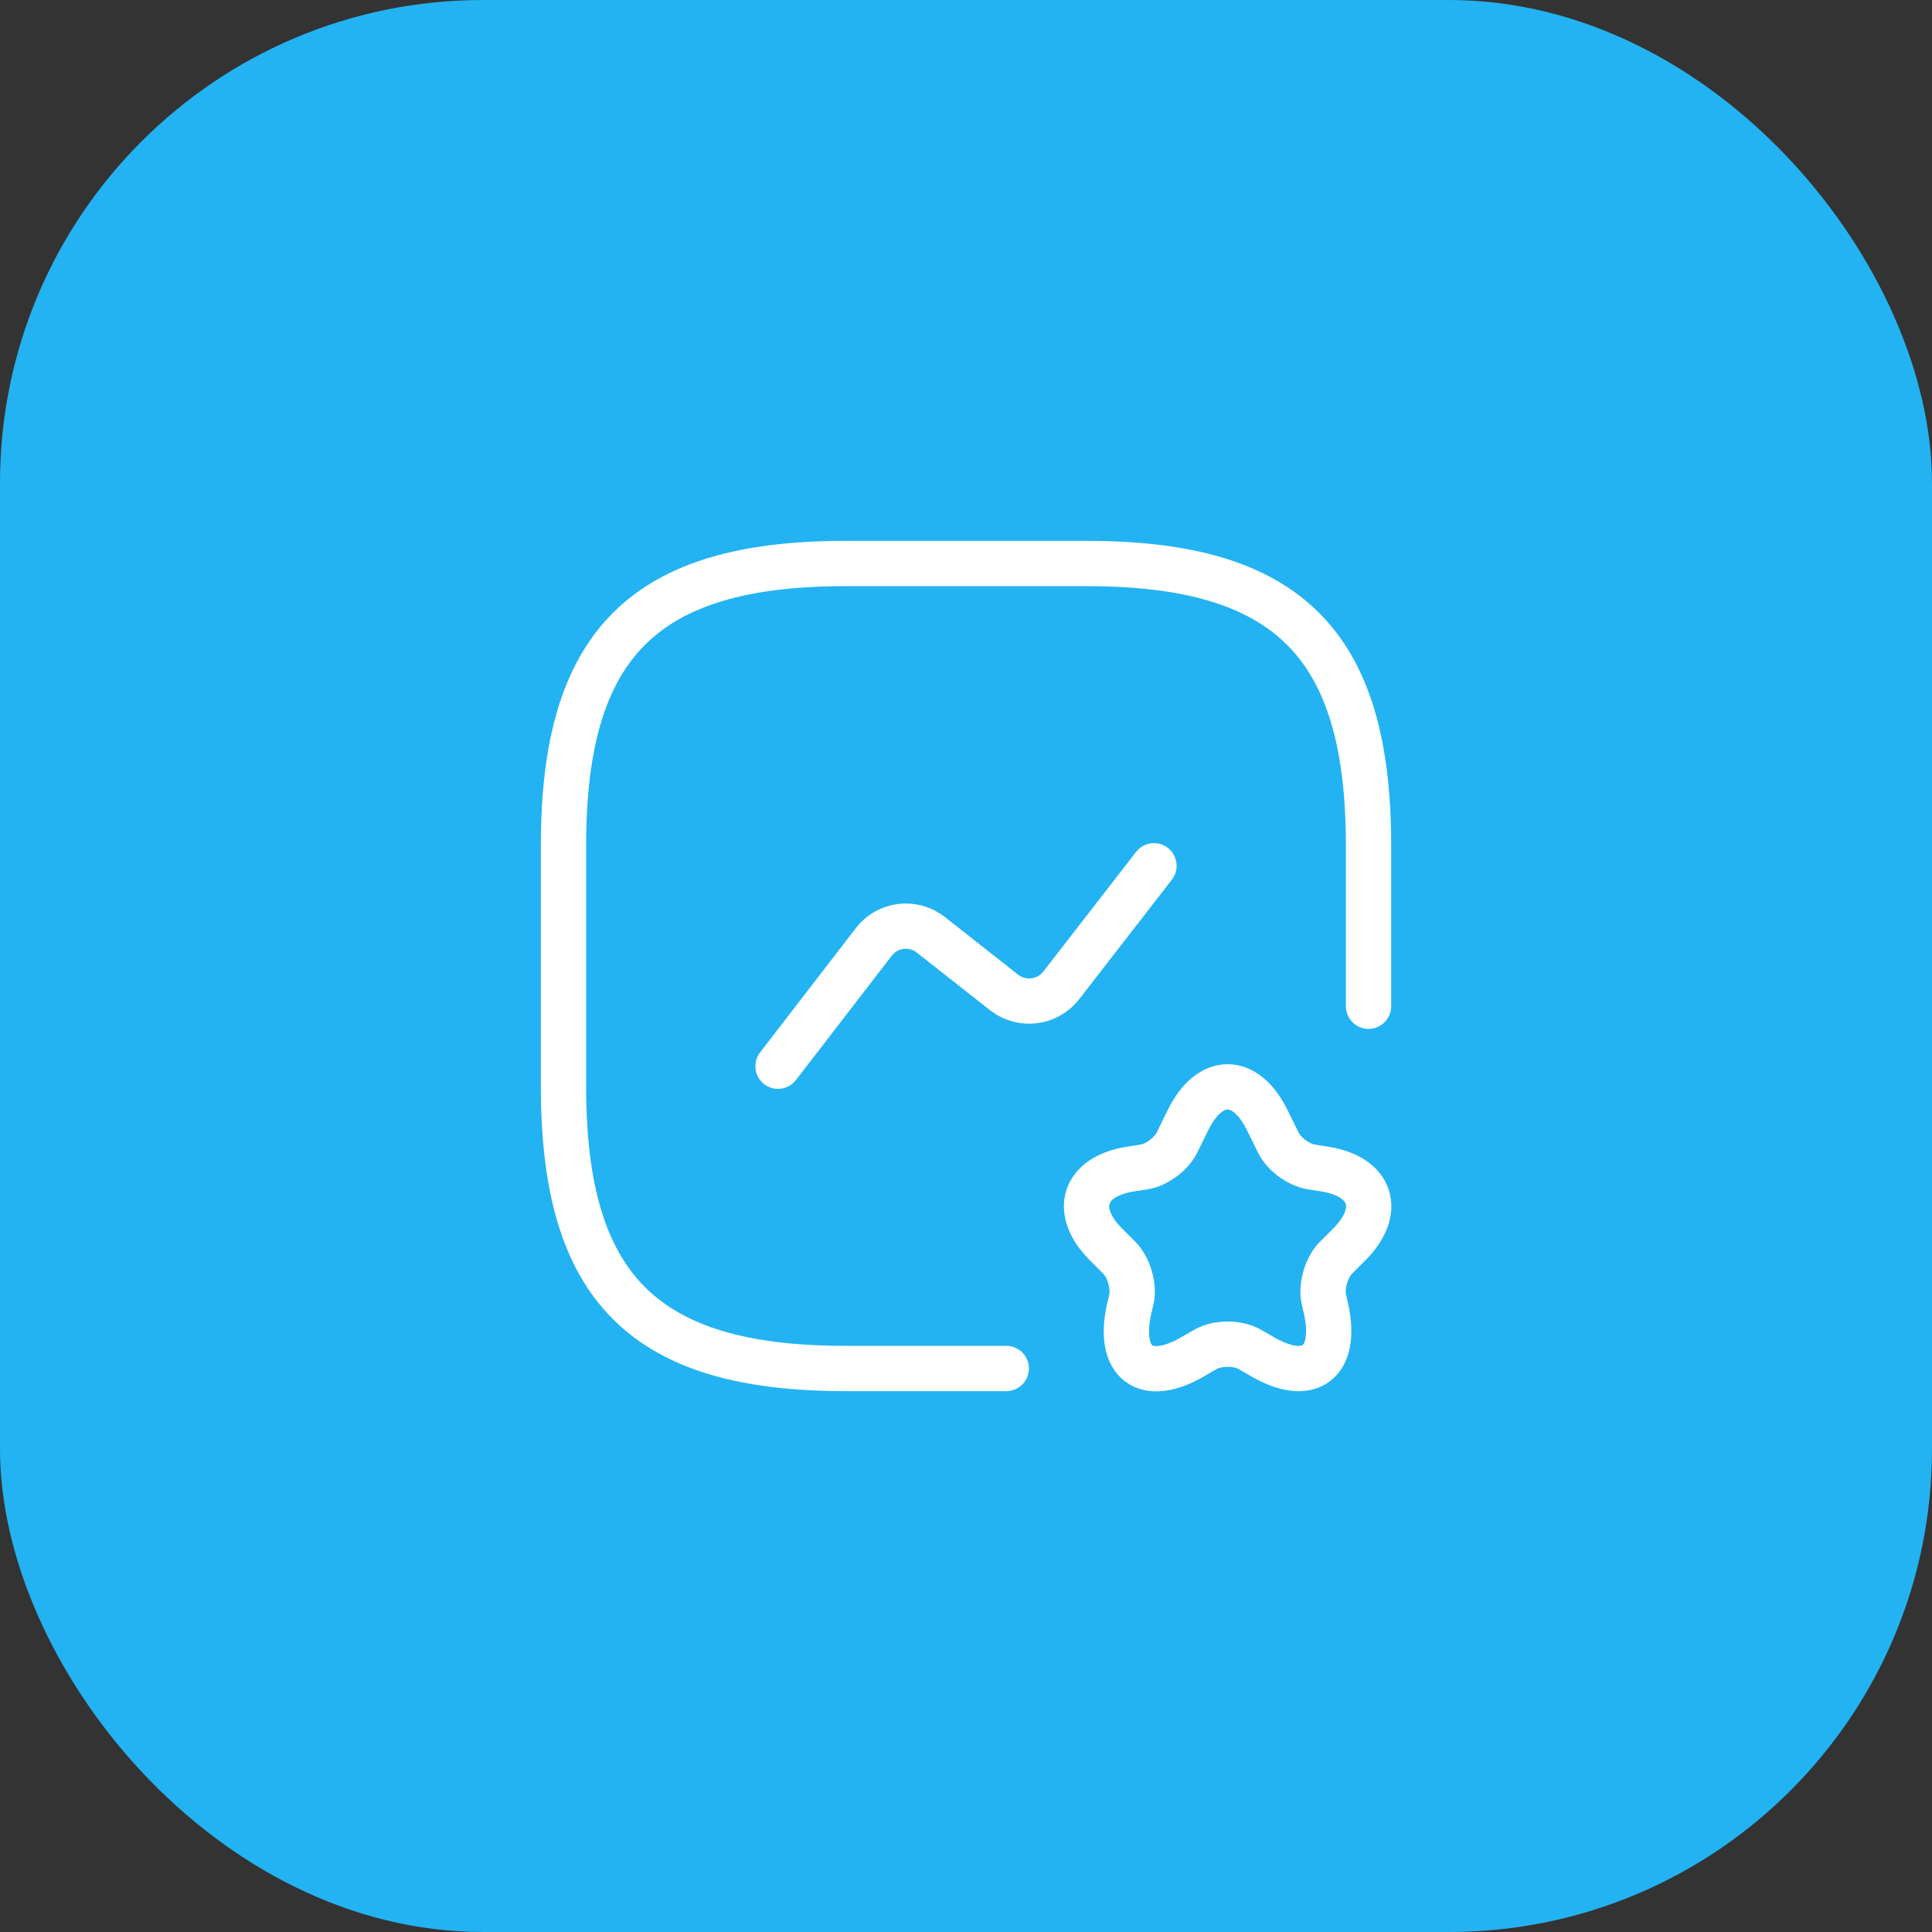
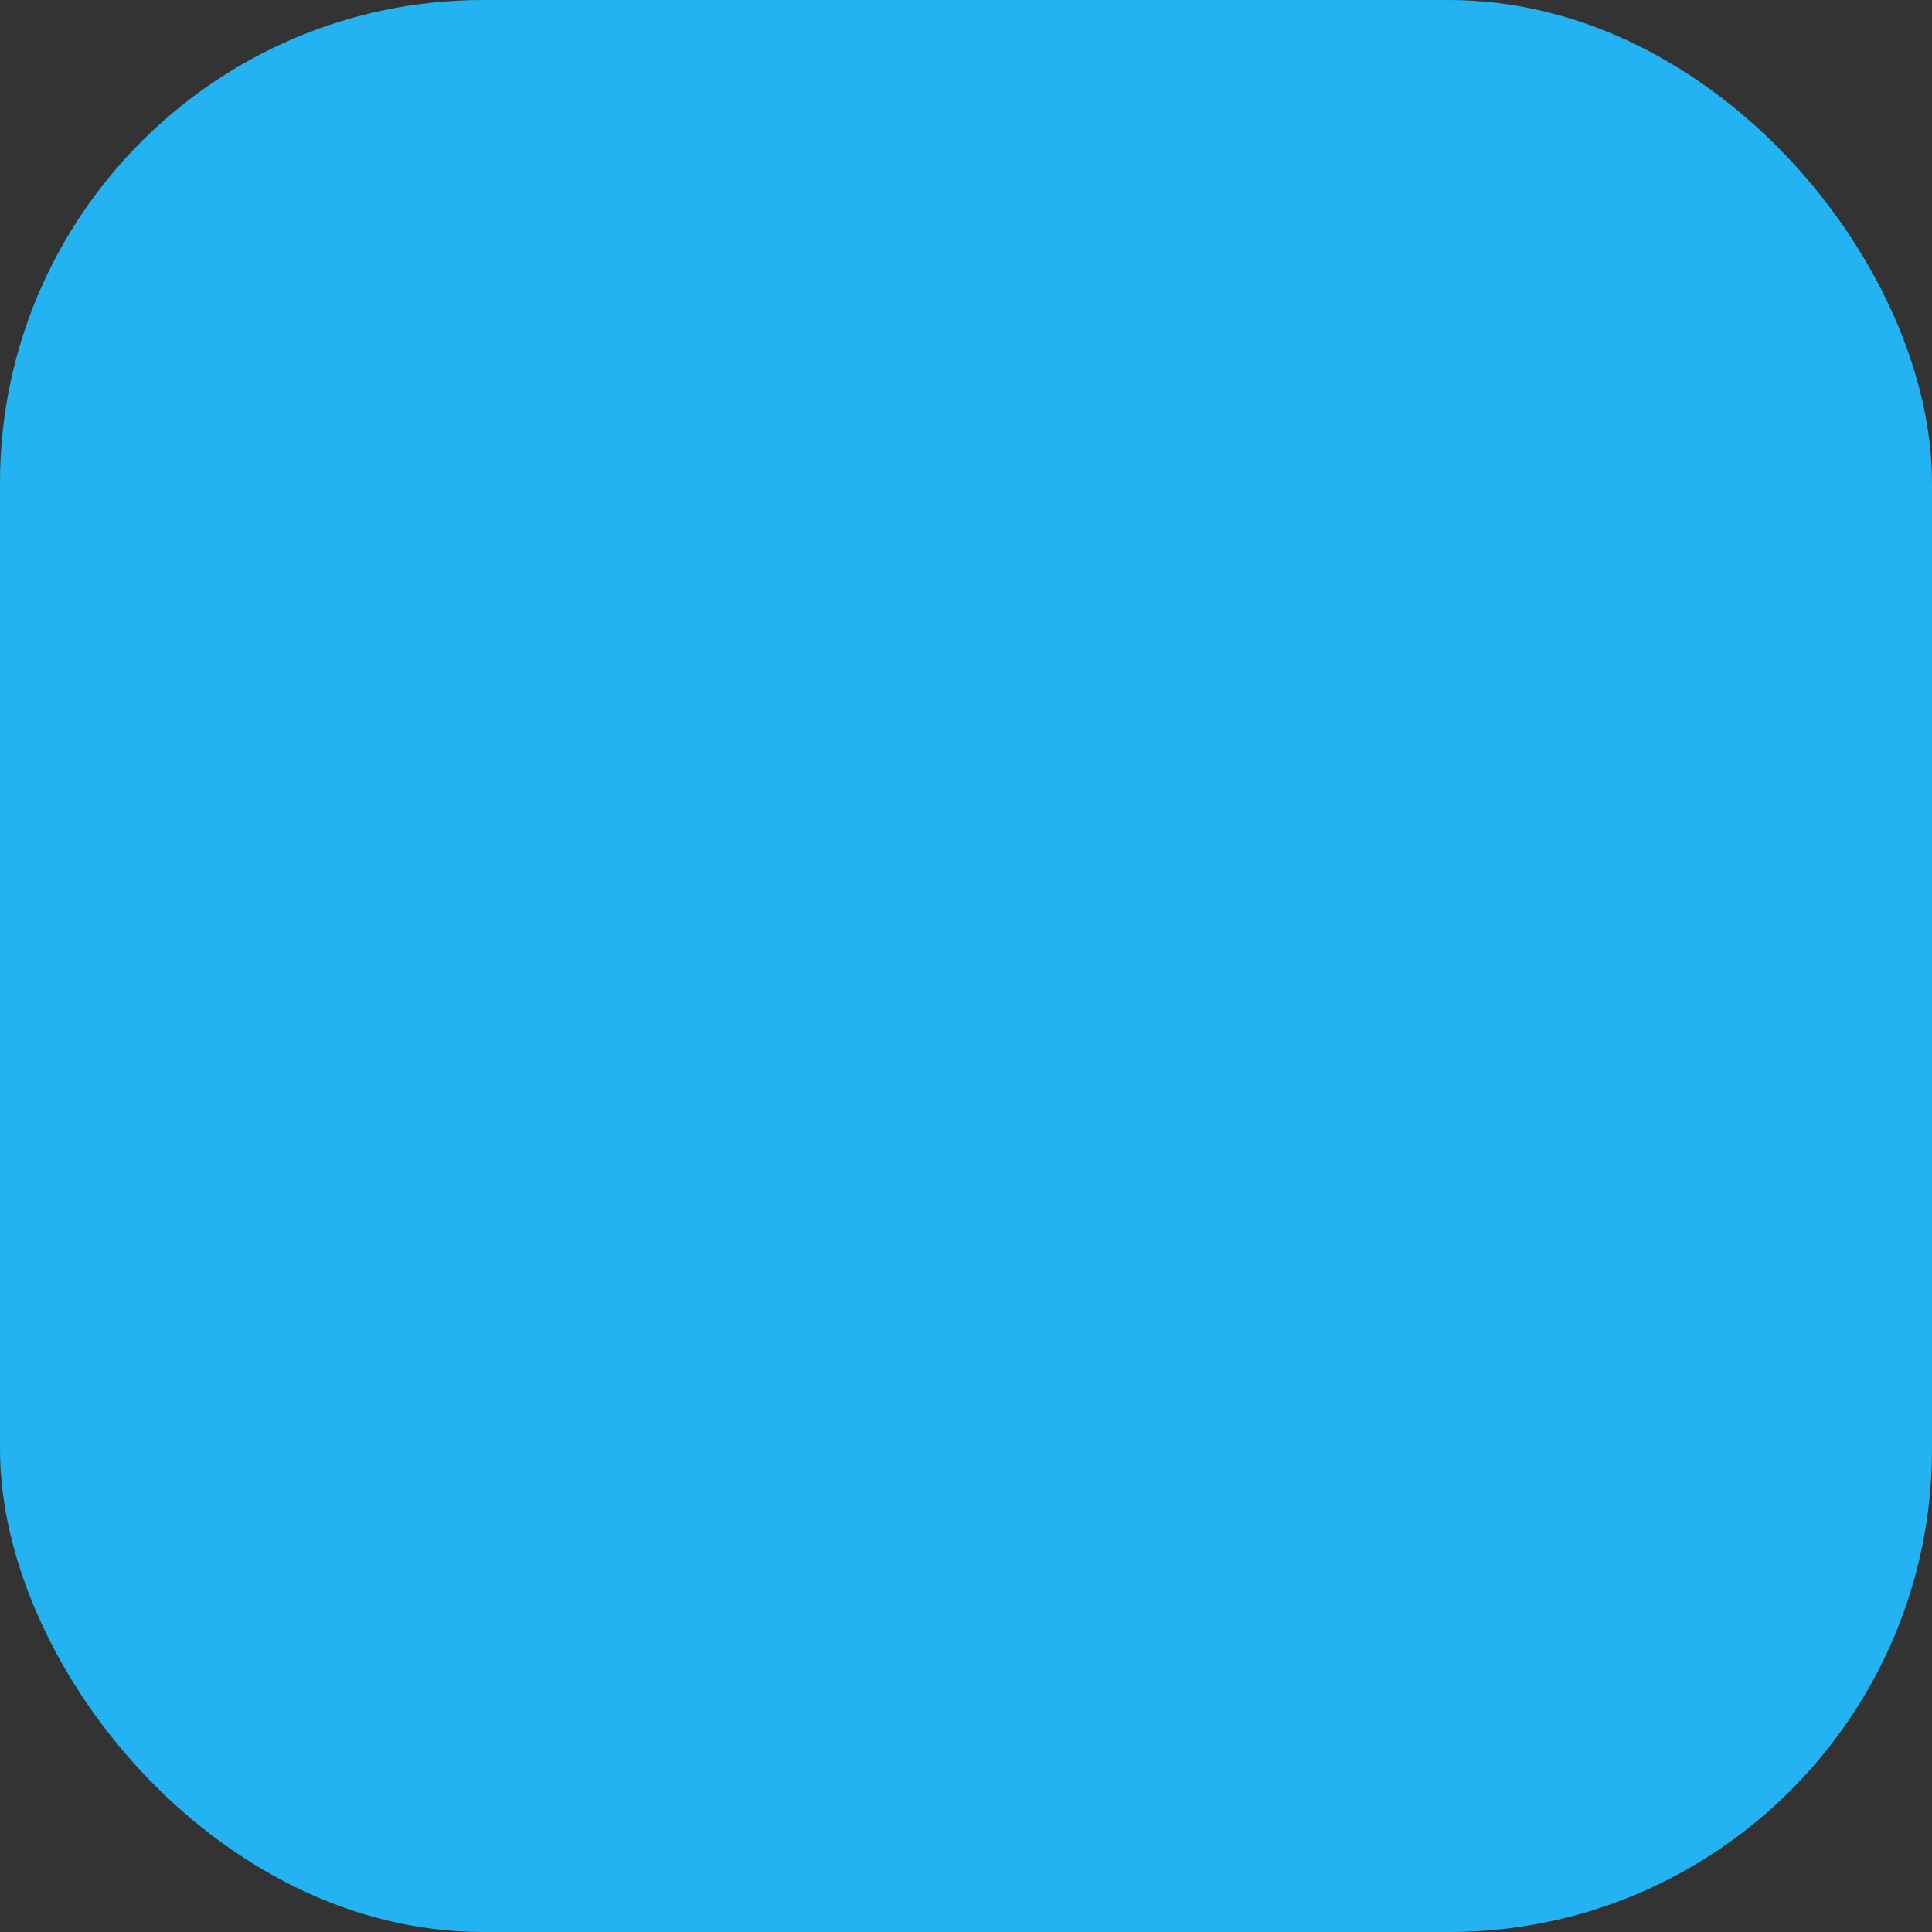
<svg xmlns="http://www.w3.org/2000/svg" width="64" height="64" viewBox="0 0 64 64" fill="none">
  <rect x="0" y="0" width="64" height="64" fill="#333333" stroke="none" />
  <rect width="64" height="64" rx="16" fill="#23B3F2" />
-   <path d="M45.334 33.333V28C45.334 21.333 42.667 18.667 36 18.667H28C21.334 18.667 18.667 21.333 18.667 28V36C18.667 42.667 21.334 45.333 28 45.333H33.334" stroke="white" stroke-width="1.5" stroke-linecap="round" stroke-linejoin="round" />
-   <path d="M25.773 35.32L28.947 31.2C29.4 30.613 30.24 30.507 30.827 30.96L33.267 32.88C33.853 33.333 34.693 33.227 35.147 32.653L38.227 28.68" stroke="white" stroke-width="1.5" stroke-linecap="round" stroke-linejoin="round" />
-   <path d="M41.973 37.093L42.347 37.853C42.533 38.227 43 38.573 43.413 38.653L43.92 38.733C45.44 38.987 45.8 40.107 44.707 41.213L44.24 41.68C43.933 42 43.76 42.613 43.853 43.04L43.92 43.32C44.333 45.16 43.36 45.867 41.76 44.907L41.413 44.707C41 44.467 40.333 44.467 39.92 44.707L39.573 44.907C37.96 45.88 36.987 45.16 37.413 43.32L37.48 43.04C37.573 42.613 37.4 42 37.093 41.68L36.627 41.213C35.533 40.107 35.893 38.987 37.413 38.733L37.92 38.653C38.32 38.587 38.8 38.227 38.987 37.853L39.36 37.093C40.08 35.64 41.253 35.64 41.973 37.093Z" stroke="white" stroke-width="1.5" stroke-linecap="round" stroke-linejoin="round" />
</svg>